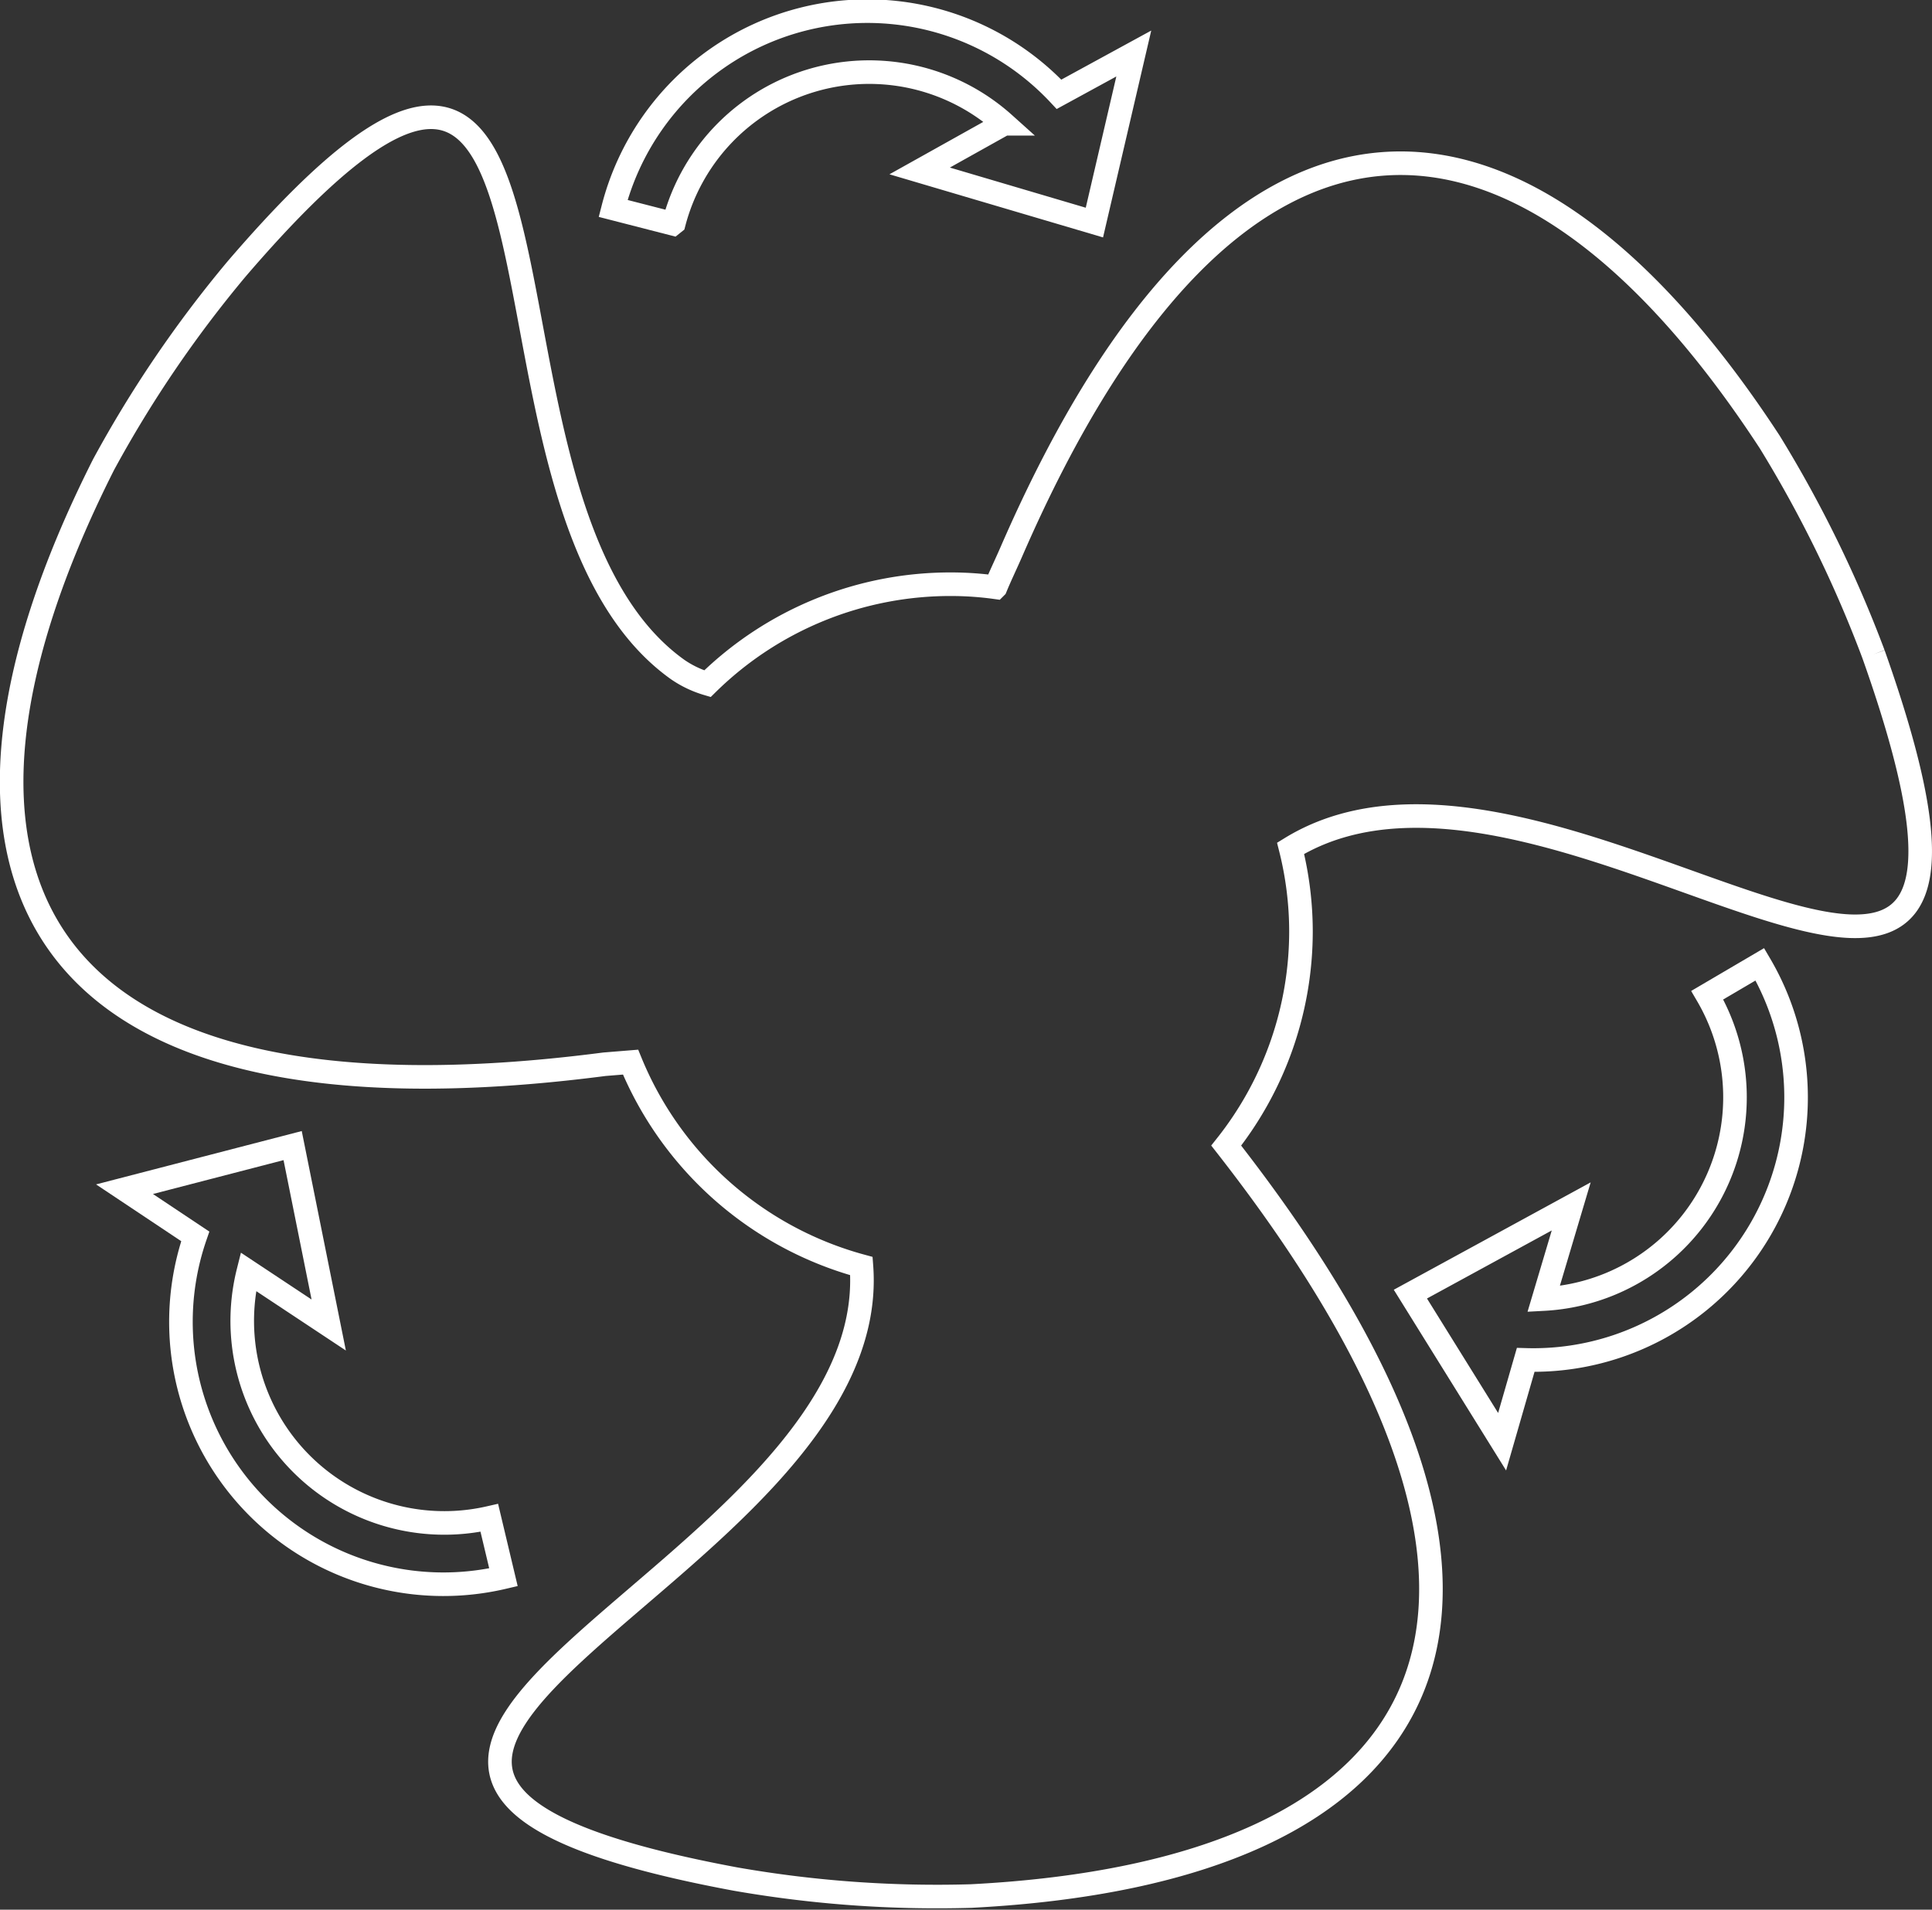
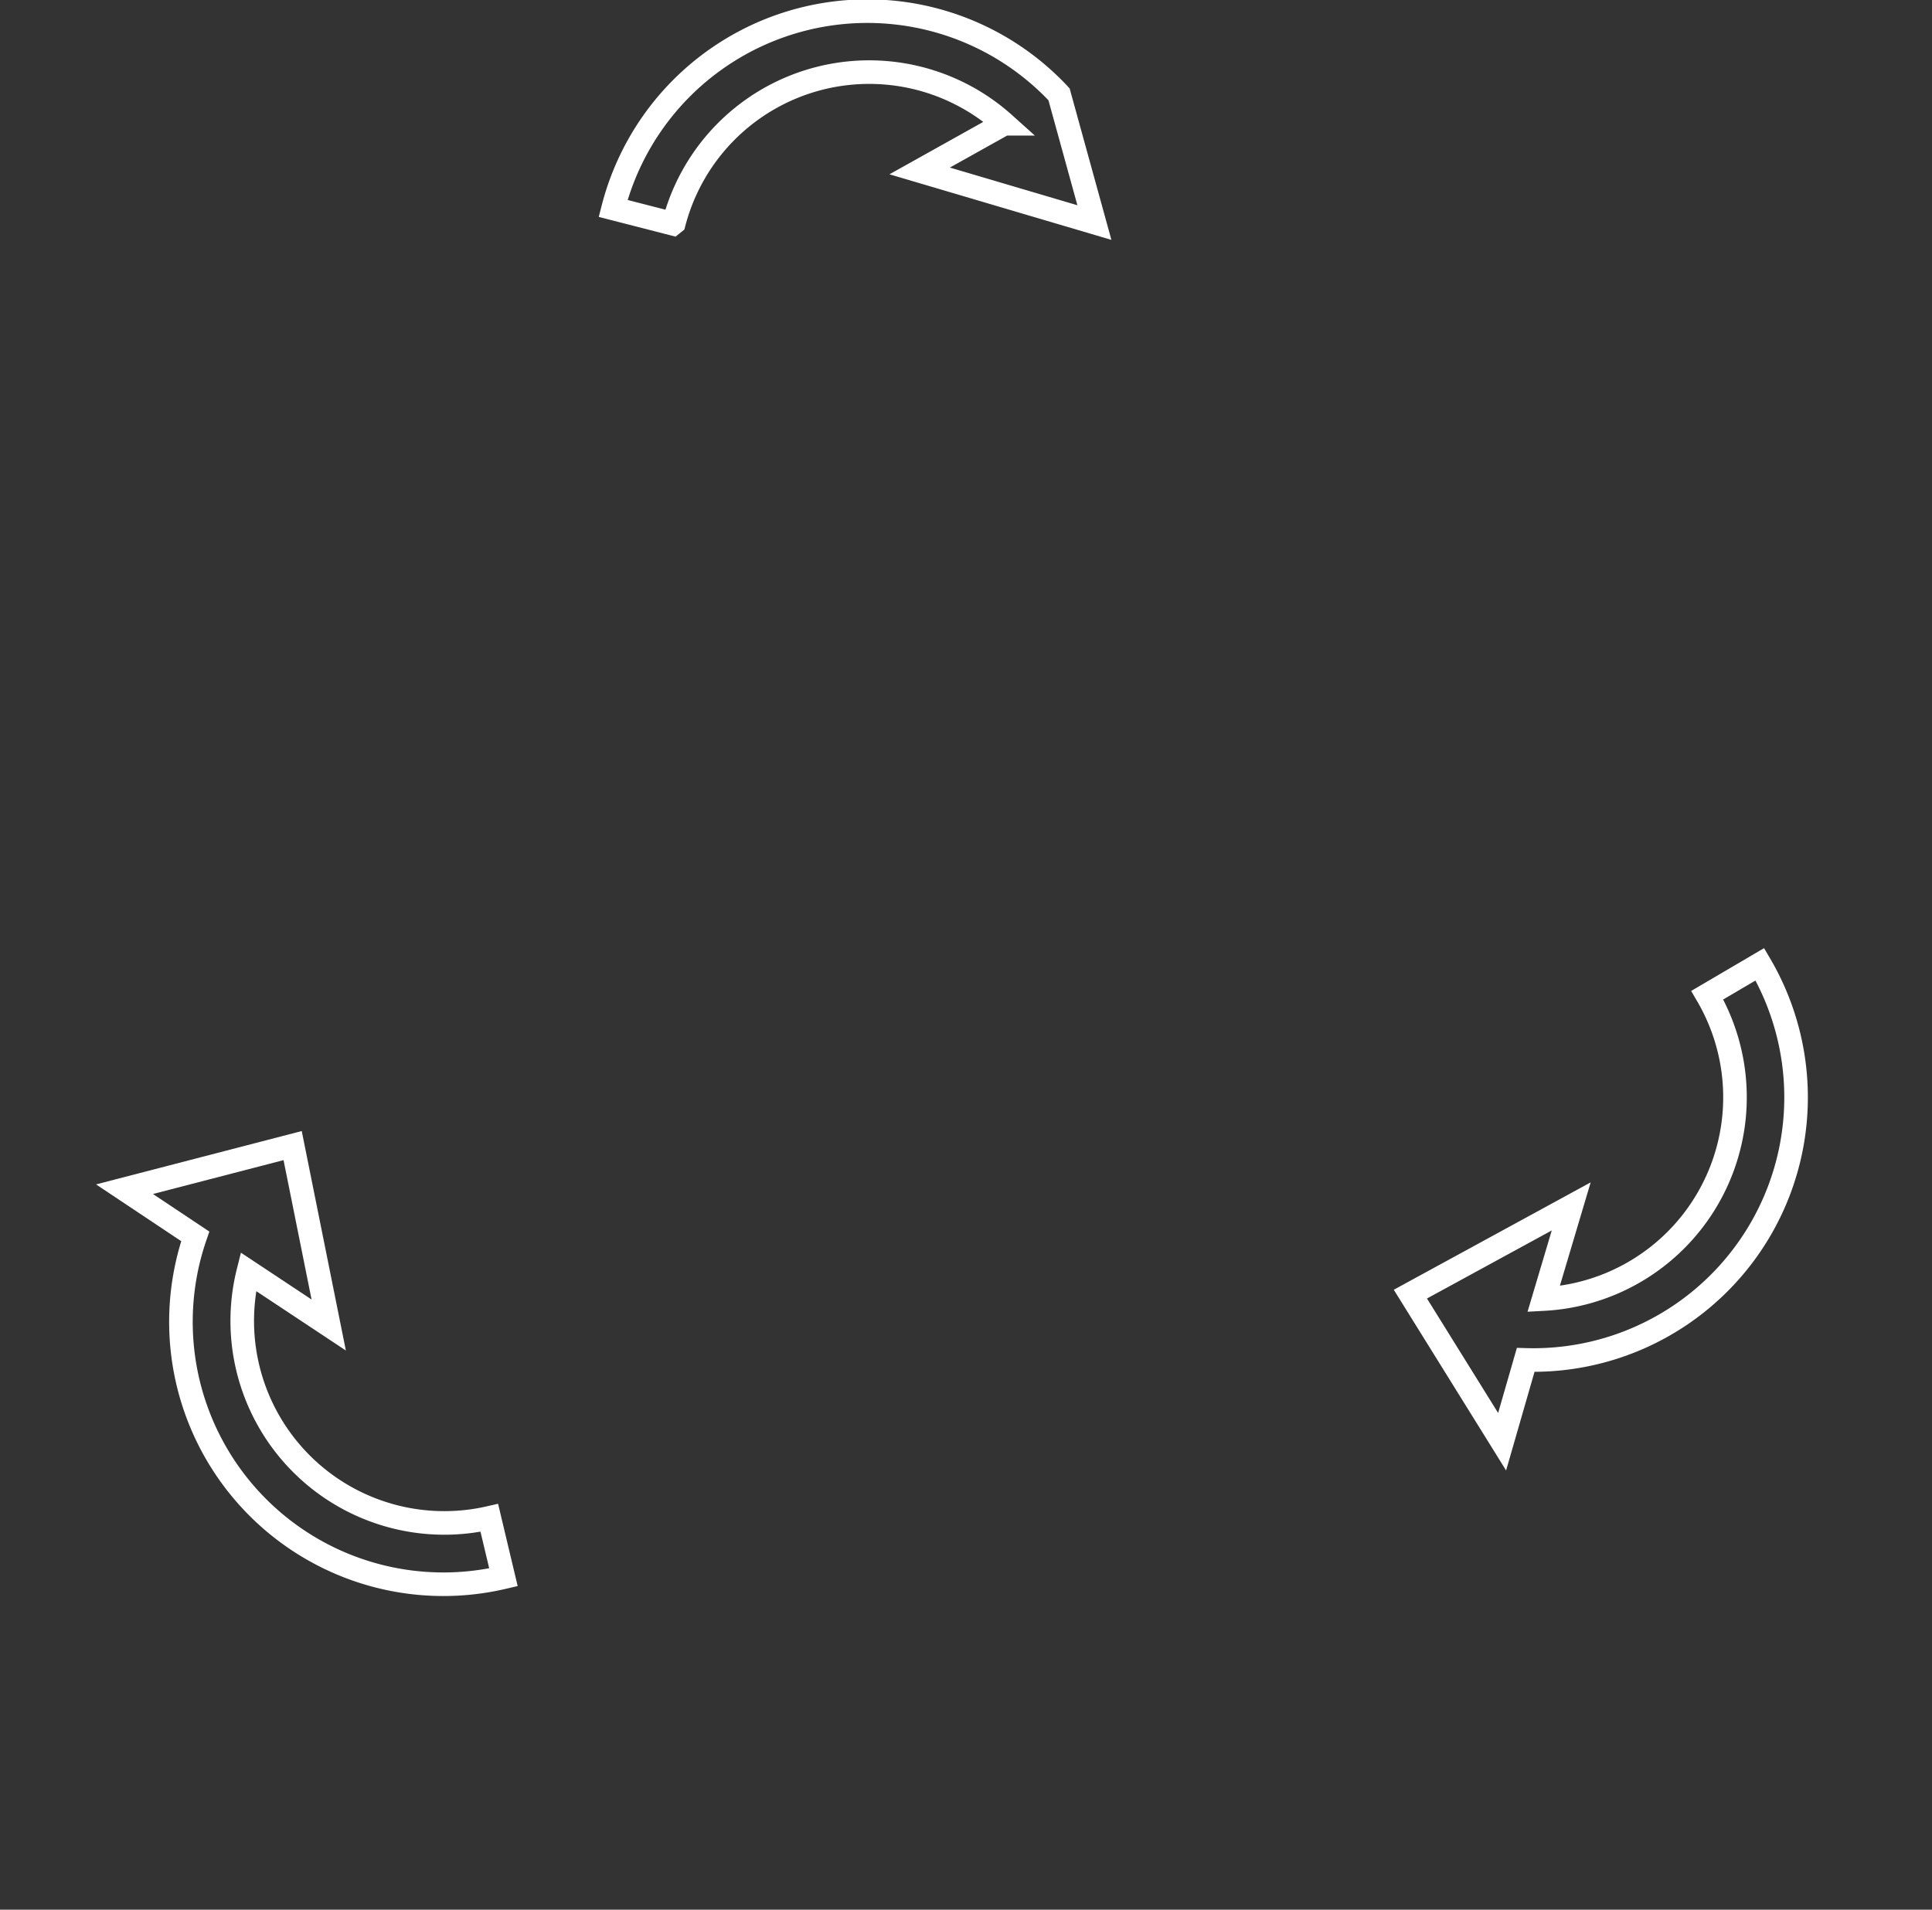
<svg xmlns="http://www.w3.org/2000/svg" viewBox="0 0 81.93 81">
  <rect x="0" y="0" width="81.93" height="81" fill="#333333" stroke="none" />
  <defs>
    <style>.antlisi-metafora-1{fill:none;stroke:#fff;stroke-miterlimit:10;}</style>
  </defs>
  <g>
    <g>
-       <path class="antlisi-metafora-1" d="M79.45,27.75a52.08,52.08,0,0,0-4.4-9c-10.45-16-22.75-17-32.16,4.65-.23.53-.46,1-.67,1.51a13.83,13.83,0,0,0-1.83-.13A14.68,14.68,0,0,0,30,29a4.43,4.43,0,0,1-1.26-.6c-10.12-7.21-2.29-36.11-18.7-17a50.28,50.28,0,0,0-5.65,8.31C-4.38,37.1,1.22,48.31,25.63,45.14l1.11-.09a14.76,14.76,0,0,0,9.79,8.65c1,13.16-31,21.22-5.34,26a49.56,49.56,0,0,0,10,.72C60.9,79.4,67.71,68.68,52,48.59a14.62,14.62,0,0,0,3.17-9.11,14.47,14.47,0,0,0-.44-3.5C66.08,29,88.14,52.26,79.45,27.75" />
-       <path class="antlisi-metafora-1" d="M28.53,9.49,26,8.84A11.13,11.13,0,0,1,44.91,4l3.17-1.73L46.41,9.44,39,7.25l3.58-2a8.56,8.56,0,0,0-14,4.2Z" />
+       <path class="antlisi-metafora-1" d="M28.53,9.49,26,8.84A11.13,11.13,0,0,1,44.91,4L46.41,9.44,39,7.25l3.58-2a8.56,8.56,0,0,0-14,4.2Z" />
      <path class="antlisi-metafora-1" d="M72.4,42.21l2.23-1.31A11.14,11.14,0,0,1,64.7,57.68l-1,3.47-3.89-6.26,6.82-3.72L65.46,55.1A8.57,8.57,0,0,0,72.4,42.21Z" />
      <path class="antlisi-metafora-1" d="M20.75,64.38l.6,2.52A11.13,11.13,0,0,1,8.28,52.44l-3-2,7.13-1.85,1.53,7.61-3.41-2.26A8.57,8.57,0,0,0,20.75,64.38Z" />
    </g>
  </g>
</svg>